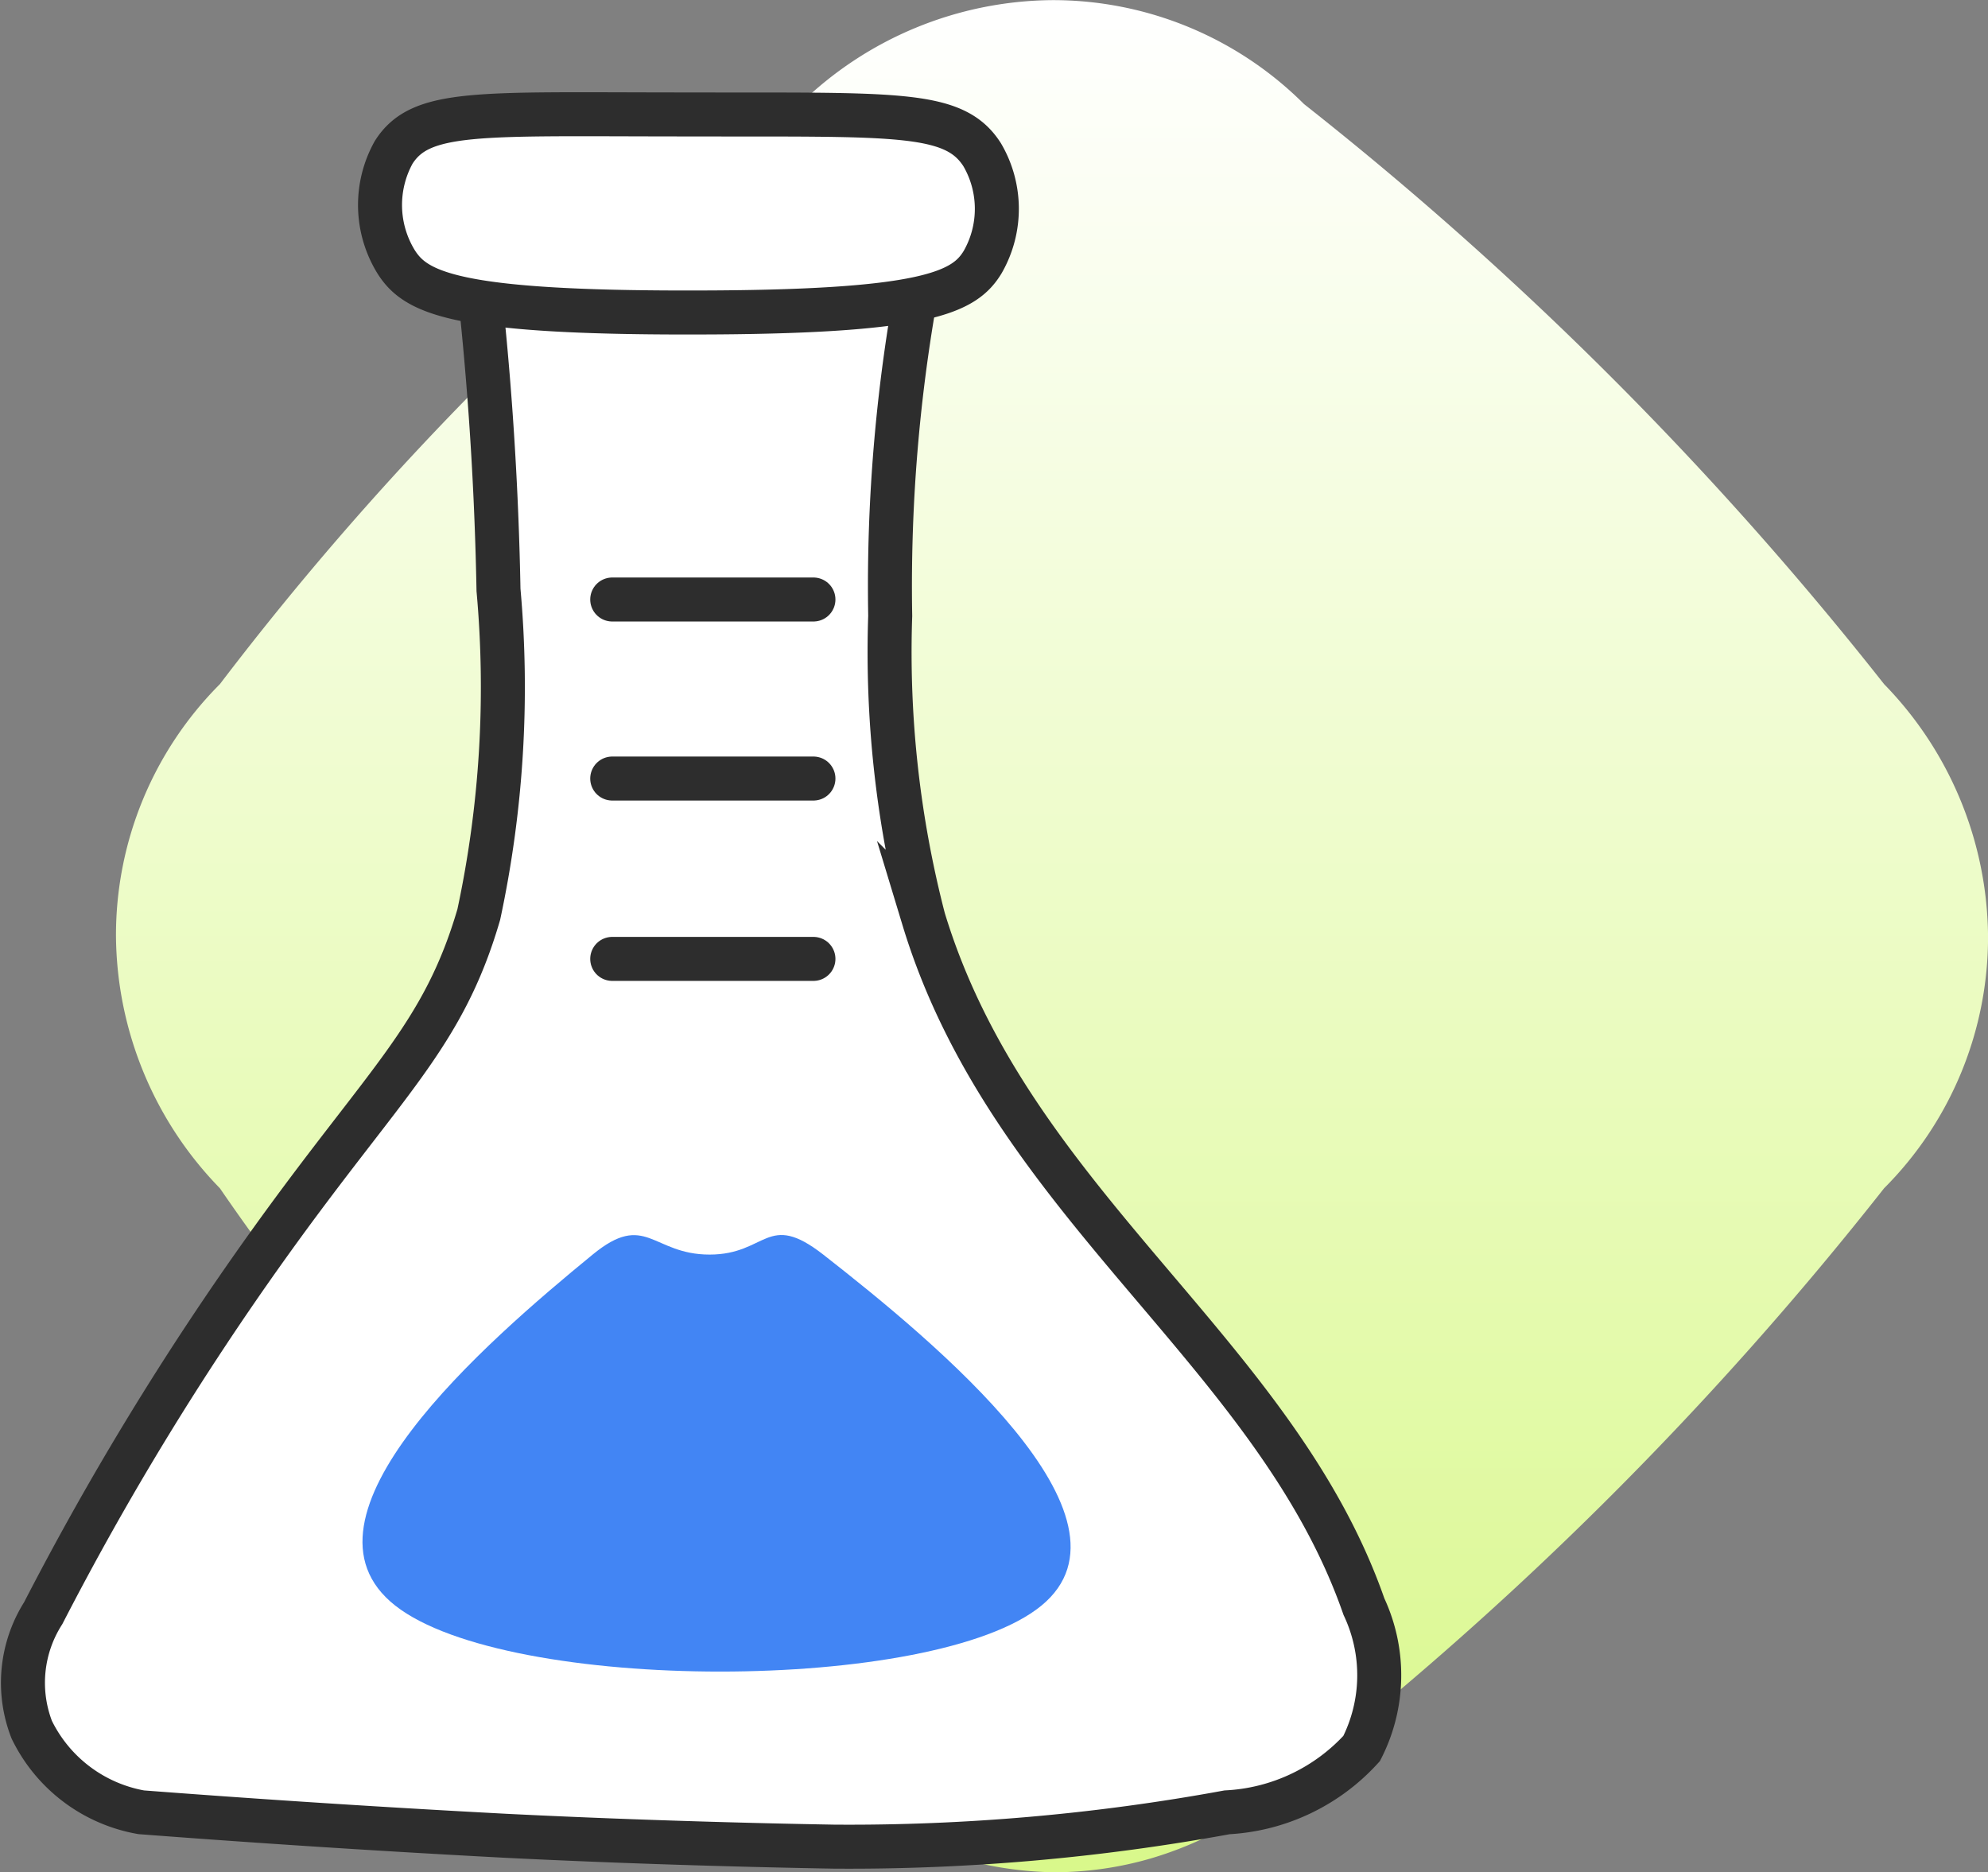
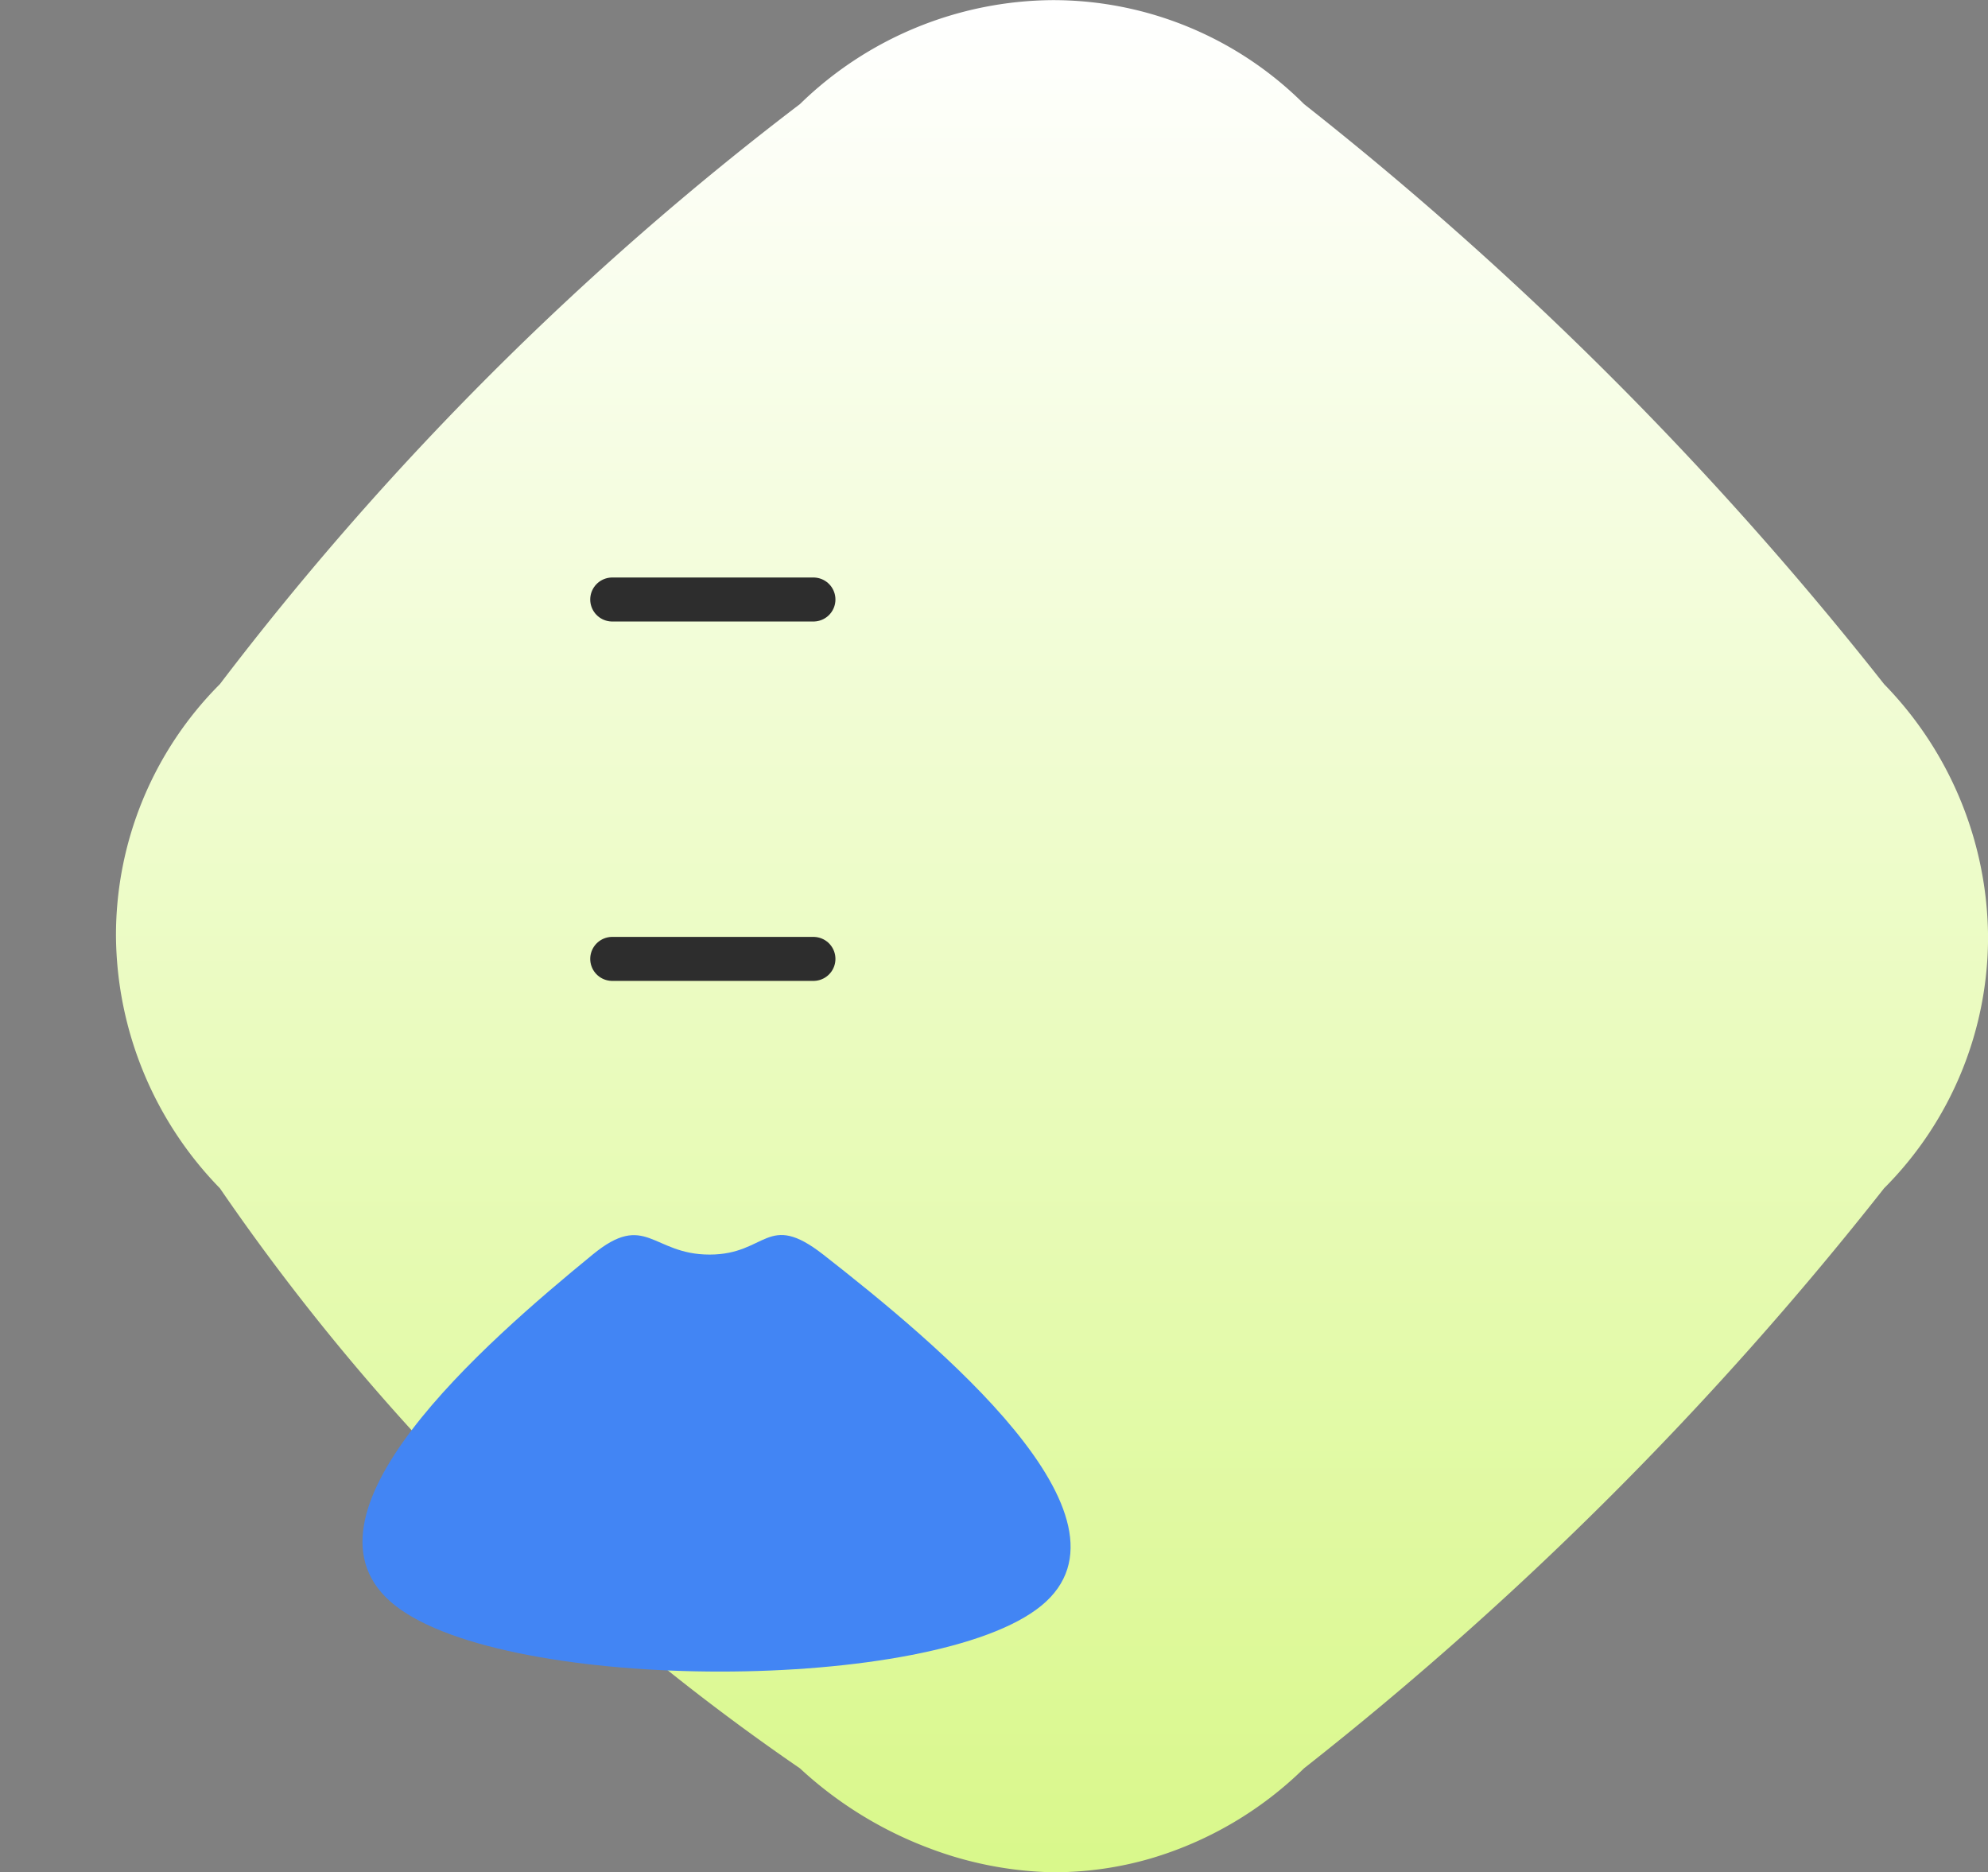
<svg xmlns="http://www.w3.org/2000/svg" viewBox="0 0 45.184 42.547">
  <rect x="0" y="0" width="45.184" height="42.547" fill="#808080" stroke="none" />
  <defs>
    <linearGradient id="linear-gradient" x1=".5" x2=".5" y2="1" gradientUnits="objectBoundingBox">
      <stop offset="0" stop-color="#fff" />
      <stop offset="1" stop-color="#d9f88b" />
    </linearGradient>
  </defs>
  <g id="Group_88629" data-name="Group 88629" transform="translate(-1202.203 -527)">
    <g id="Group_88628" data-name="Group 88628">
      <path id="Path_183892" fill="url(#linear-gradient)" d="M248.736 191.3a50.869 50.869 0 0 1-13.183-13.183 8.3 8.3 0 0 1-2.362-5.729 8.076 8.076 0 0 1 2.362-5.729 69.444 69.444 0 0 1 13.183-13.182 8.3 8.3 0 0 1 5.729-2.363 8.072 8.072 0 0 1 5.729 2.363 79.3 79.3 0 0 1 13.183 13.182 8.3 8.3 0 0 1 2.363 5.729 8.077 8.077 0 0 1-2.363 5.729 78.786 78.786 0 0 1-13.184 13.183 8.347 8.347 0 0 1-3.485 2.049 7.886 7.886 0 0 1-2.244.313 8.371 8.371 0 0 1-2.788-.546 8.951 8.951 0 0 1-2.94-1.816z" data-name="Path 183892" transform="translate(971.648 375.889)" />
      <g id="Group_88619" data-name="Group 88619" transform="translate(1144.039 208.765)">
        <g id="Group_88618" data-name="Group 88618" transform="translate(58.682 320.831)">
          <g id="Group_87950" data-name="Group 87950">
-             <path id="Path_166986" d="M651.745 759.916c.184 1.655.394 4.055.448 6.963a24.654 24.654 0 0 1-.448 7.377c-.815 2.787-2.112 3.773-4.8 7.53a67.441 67.441 0 0 0-5.1 8.349 2.948 2.948 0 0 0-.261 2.647 3.429 3.429 0 0 0 2.489 1.878c2.006.153 4.849.353 8.28.534.391.019 3.418.176 7.469.247a47.638 47.638 0 0 0 8.93-.78 4.449 4.449 0 0 0 3.059-1.451 3.668 3.668 0 0 0 .052-3.224c-2.029-5.827-8.039-9.129-10.01-15.635a24.165 24.165 0 0 1-.757-6.882 37.727 37.727 0 0 1 .709-7.987z" fill="#fff" stroke=" #2d2d2d" stroke-linecap="round" stroke-miterlimit="10" data-name="Path 166986" transform="translate(-641.381 -756.068)" />
-             <path id="Path_166987" d="M646.365 758.383a2.464 2.464 0 0 0 .057 2.489c.441.695 1.313 1.157 6.7 1.15 5.357 0 6.216-.457 6.633-1.15a2.433 2.433 0 0 0-.012-2.432c-.645-1.016-1.971-.907-6.859-.919-4.618-.003-5.904-.108-6.519.862z" fill="#fff" stroke=" #2d2d2d" stroke-linecap="round" stroke-miterlimit="10" data-name="Path 166987" transform="translate(-637.936 -757.516)" />
            <path id="Line_569" d="M0 0L4.573 0" fill="none" stroke=" #2d2d2d" stroke-linecap="round" stroke-miterlimit="10" data-name="Line 569" transform="translate(13.397 11.029)" />
-             <path id="Line_571" d="M0 0L4.573 0" fill="none" stroke=" #2d2d2d" stroke-linecap="round" data-name="Line 571" transform="translate(13.397 15.098)" />
            <path id="Line_572" d="M0 0L4.573 0" fill="none" stroke=" #2d2d2d" stroke-linecap="round" data-name="Line 572" transform="translate(13.397 19.197)" />
          </g>
          <path id="Path_180830" fill="#4285f4" d="M158.992-9001.09c1.211-.994 1.348 0 2.658 0s1.3-1 2.583 0c2.55 1.994 7.389 5.984 4.958 7.979s-12.135 2-14.684 0 2.054-5.989 4.485-7.979z" data-name="Path 180830" transform="translate(-146.04 9027.007)" />
        </g>
      </g>
    </g>
  </g>
</svg>